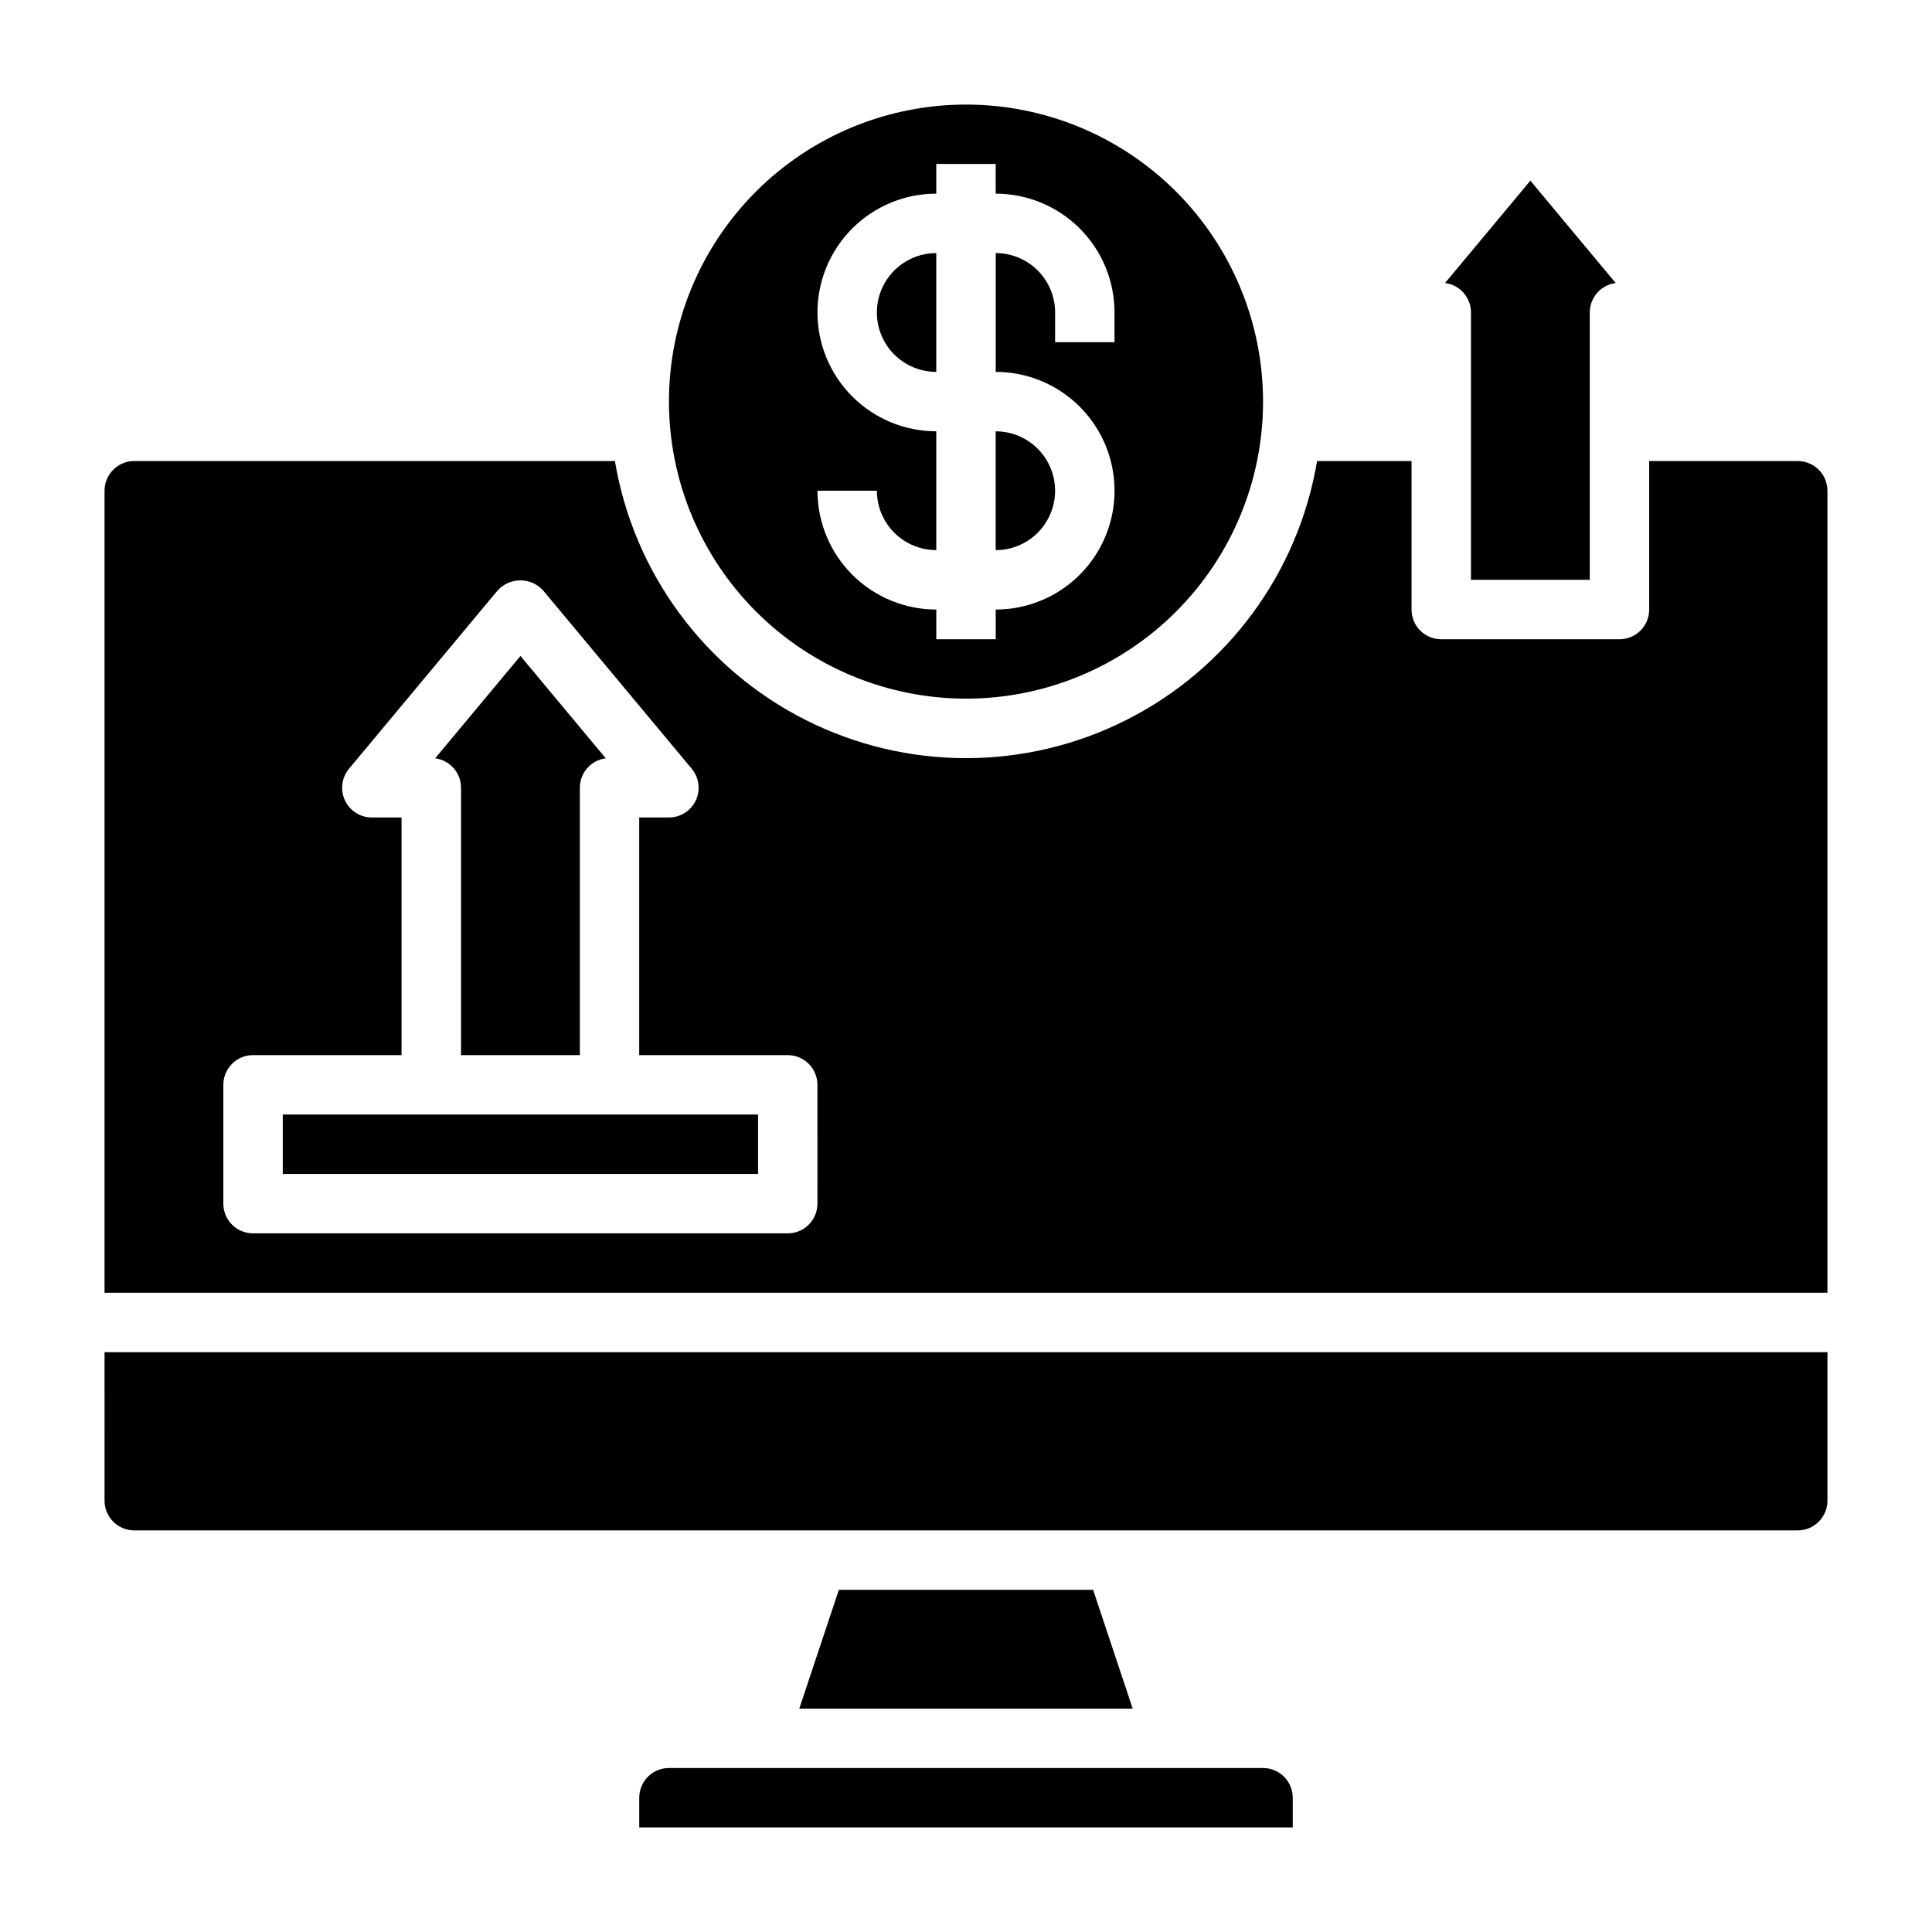
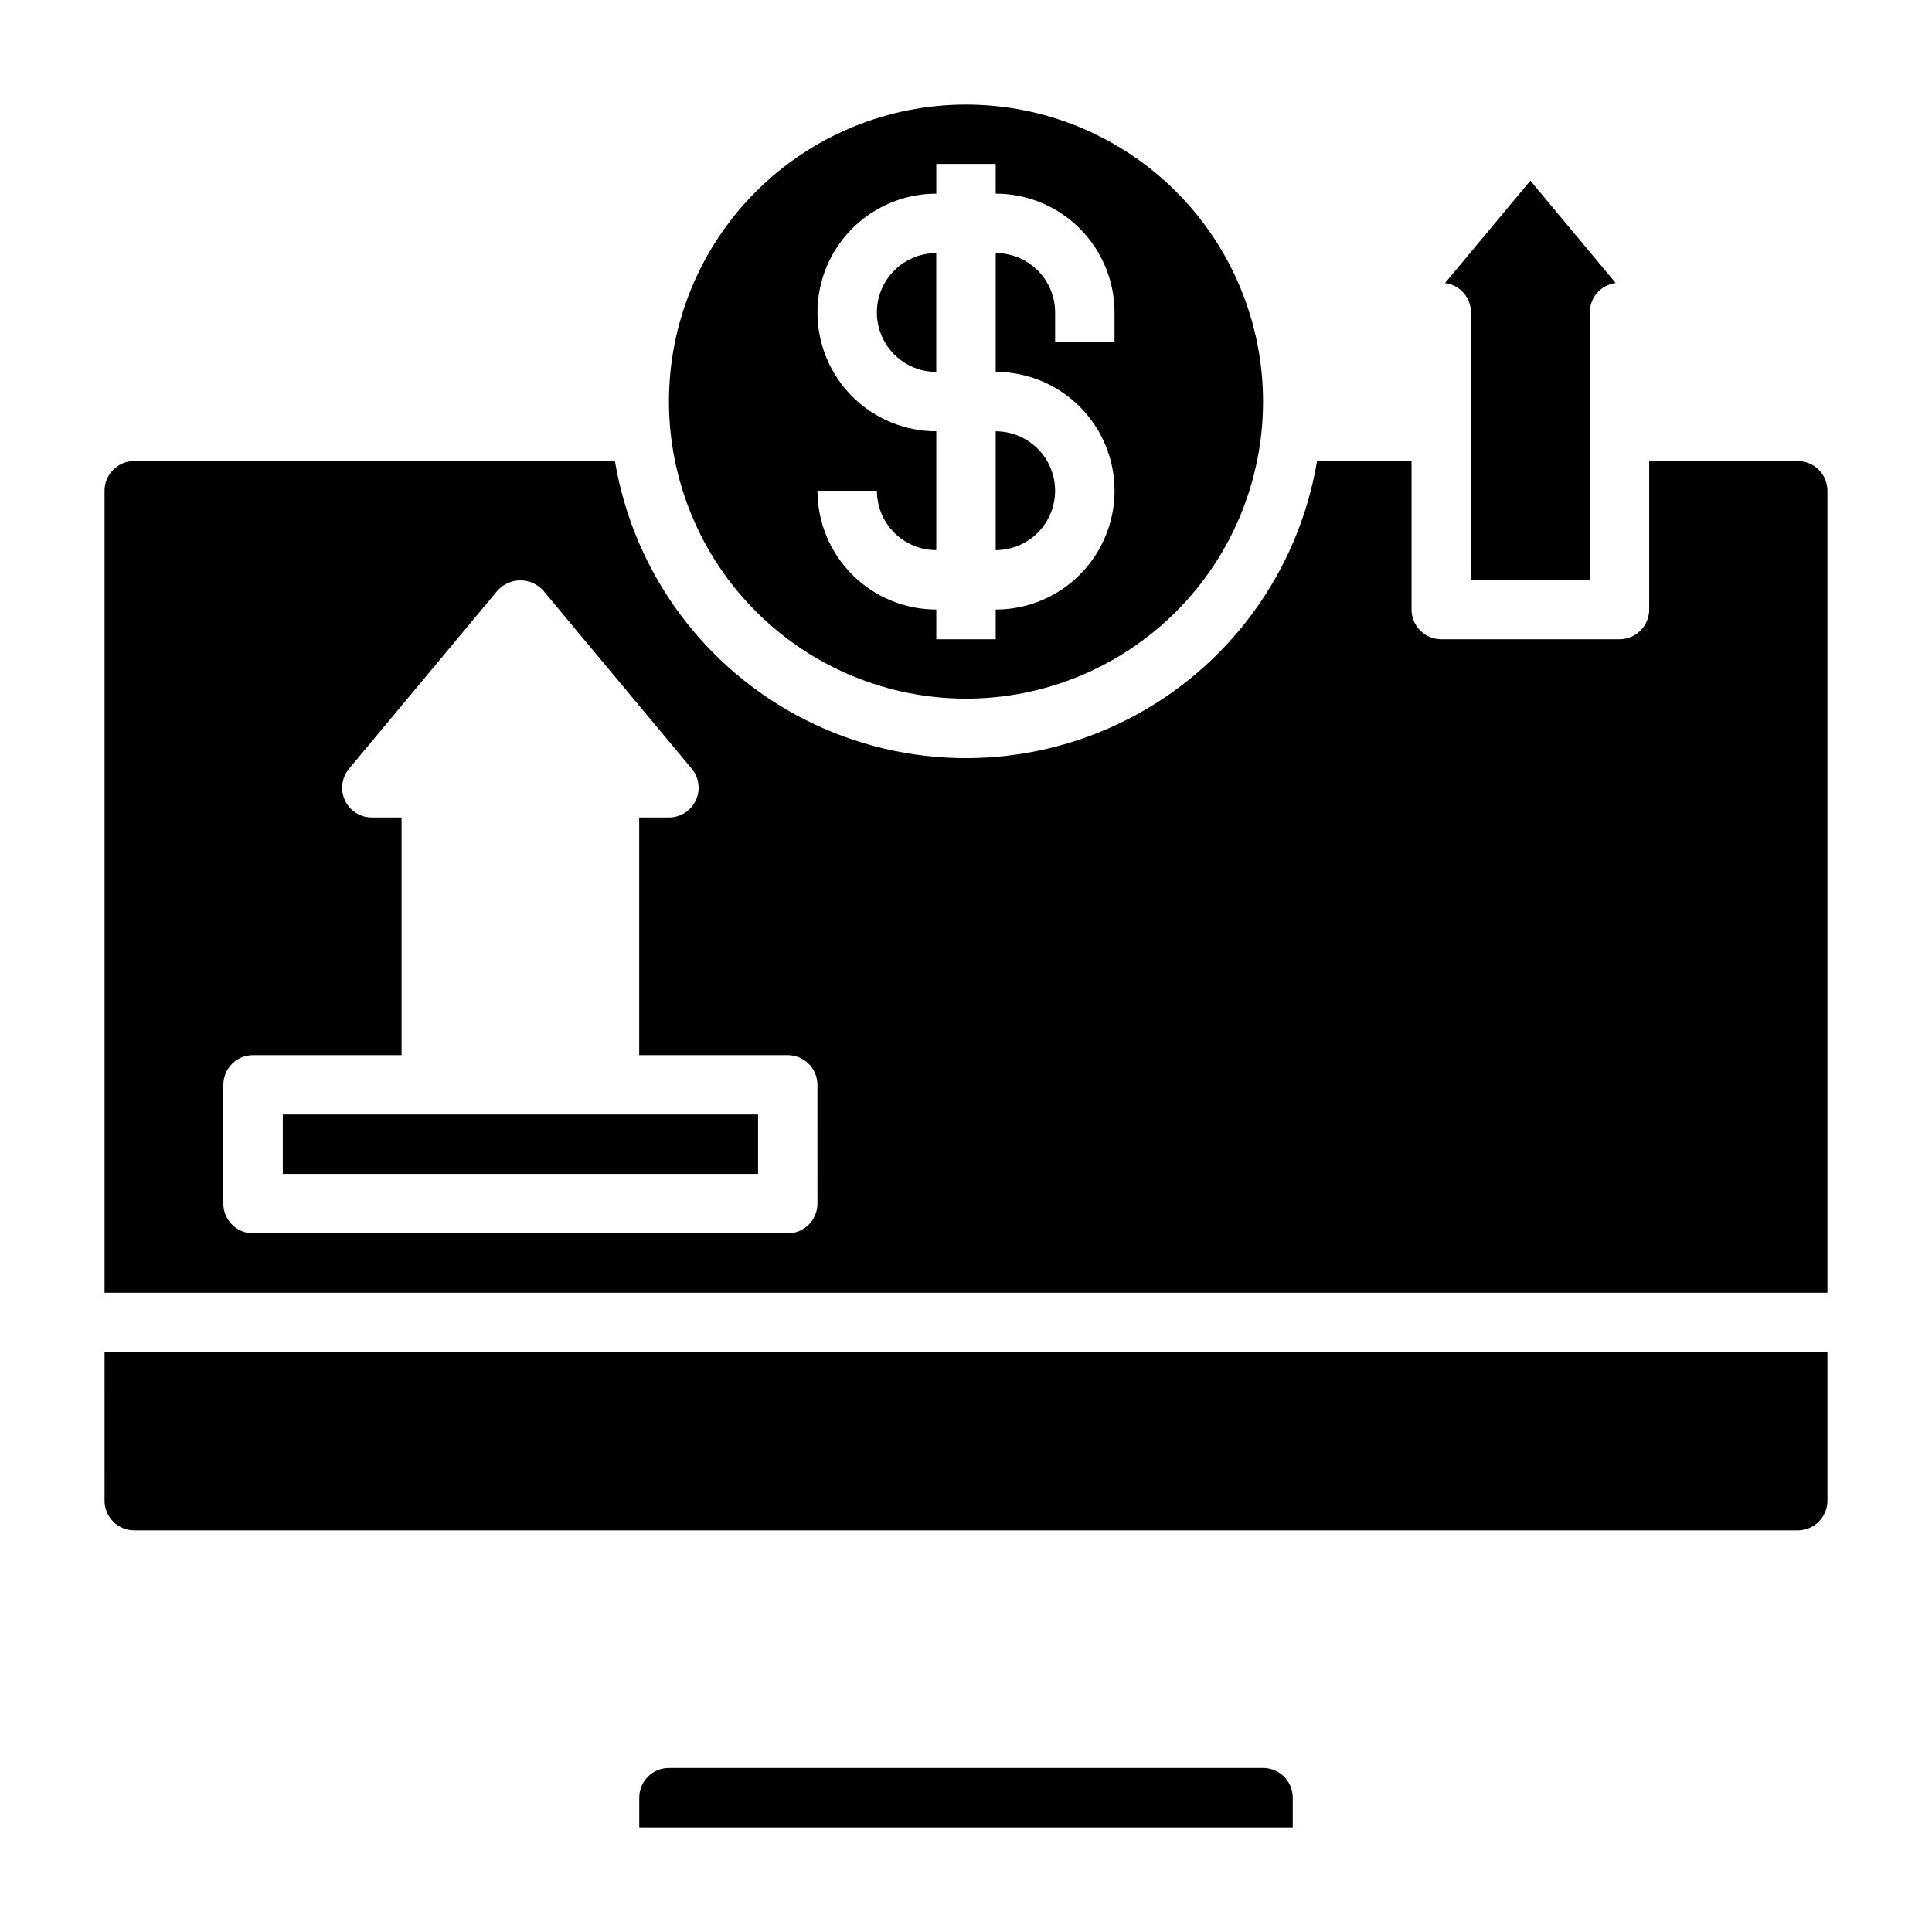
<svg xmlns="http://www.w3.org/2000/svg" fill="#000000" width="800px" height="800px" version="1.1" viewBox="144 144 512 512">
  <g>
-     <path d="m400 329.15c20.875 0 40.898-8.293 55.664-23.055 14.762-14.762 23.055-34.785 23.055-55.664 0-20.879-8.293-40.898-23.055-55.664-14.766-14.762-34.789-23.055-55.664-23.055-20.879 0-40.902 8.293-55.664 23.055-14.766 14.766-23.059 34.785-23.059 55.664 0.023 20.871 8.324 40.879 23.082 55.637 14.758 14.762 34.77 23.062 55.641 23.082zm-39.363-102.34c0-8.352 3.32-16.359 9.223-22.266 5.906-5.902 13.914-9.223 22.266-9.223v-7.871h15.742l0.004 7.871c8.352 0 16.359 3.32 22.266 9.223 5.906 5.906 9.223 13.914 9.223 22.266v7.871l-15.746 0.004v-7.875c0-4.176-1.656-8.18-4.609-11.133-2.953-2.949-6.957-4.609-11.133-4.609v31.488c11.25 0 21.645 6 27.27 15.742 5.625 9.742 5.625 21.746 0 31.488-5.625 9.742-16.02 15.746-27.27 15.746v7.871h-15.746v-7.871c-8.352 0-16.359-3.32-22.266-9.223-5.902-5.906-9.223-13.914-9.223-22.266h15.746c0 4.176 1.66 8.18 4.609 11.133 2.953 2.953 6.957 4.609 11.133 4.609v-31.488c-8.352 0-16.359-3.316-22.266-9.223-5.902-5.902-9.223-13.914-9.223-22.266z" />
-     <path d="m366.31 565.31-10.492 31.488h88.355l-10.492-31.488z" />
+     <path d="m400 329.15c20.875 0 40.898-8.293 55.664-23.055 14.762-14.762 23.055-34.785 23.055-55.664 0-20.879-8.293-40.898-23.055-55.664-14.766-14.762-34.789-23.055-55.664-23.055-20.879 0-40.902 8.293-55.664 23.055-14.766 14.766-23.059 34.785-23.059 55.664 0.023 20.871 8.324 40.879 23.082 55.637 14.758 14.762 34.77 23.062 55.641 23.082zm-39.363-102.34c0-8.352 3.32-16.359 9.223-22.266 5.906-5.902 13.914-9.223 22.266-9.223v-7.871h15.742l0.004 7.871c8.352 0 16.359 3.32 22.266 9.223 5.906 5.906 9.223 13.914 9.223 22.266v7.871l-15.746 0.004v-7.875c0-4.176-1.656-8.18-4.609-11.133-2.953-2.949-6.957-4.609-11.133-4.609v31.488c11.25 0 21.645 6 27.27 15.742 5.625 9.742 5.625 21.746 0 31.488-5.625 9.742-16.02 15.746-27.27 15.746v7.871h-15.746v-7.871c-8.352 0-16.359-3.32-22.266-9.223-5.902-5.906-9.223-13.914-9.223-22.266h15.746c0 4.176 1.66 8.18 4.609 11.133 2.953 2.953 6.957 4.609 11.133 4.609v-31.488c-8.352 0-16.359-3.316-22.266-9.223-5.902-5.902-9.223-13.914-9.223-22.266" />
    <path d="m478.72 612.54h-157.44c-4.348 0-7.871 3.523-7.871 7.871v7.871l173.18 0.004v-7.875c0-2.086-0.828-4.09-2.305-5.566-1.477-1.477-3.481-2.305-5.566-2.305z" />
    <path d="m392.12 211.07c-5.625 0-10.82 3-13.633 7.871s-2.812 10.875 0 15.746 8.008 7.871 13.633 7.871z" />
    <path d="m423.61 274.05c0-4.176-1.656-8.18-4.609-11.133-2.953-2.953-6.957-4.613-11.133-4.613v31.488c4.176 0 8.18-1.656 11.133-4.609 2.953-2.953 4.609-6.957 4.609-11.133z" />
-     <path d="m266.18 352.77v70.848h31.488v-70.848c-0.004-3.957 2.938-7.301 6.863-7.809l-22.609-27.125-22.609 27.129v-0.004c3.926 0.508 6.867 3.852 6.867 7.809z" />
    <path d="m171.71 541.7c0 2.086 0.828 4.09 2.305 5.566 1.477 1.477 3.477 2.305 5.566 2.305h440.83c2.09 0 4.09-0.828 5.566-2.305 1.477-1.477 2.309-3.481 2.309-5.566v-39.359h-456.58z" />
    <path d="m258.3 439.36h-39.359v15.742h125.95v-15.742z" />
    <path d="m620.41 266.18h-39.359v39.359c0 2.086-0.828 4.09-2.305 5.566-1.477 1.477-3.481 2.305-5.566 2.305h-47.234c-4.348 0-7.871-3.523-7.871-7.871v-39.359h-25.039c-4.961 29.582-23.695 55.043-50.465 68.582-26.77 13.539-58.383 13.539-85.152 0-26.766-13.539-45.504-39-50.461-68.582h-127.38c-4.348 0-7.871 3.523-7.871 7.871v212.54h456.58v-212.54c0-2.09-0.832-4.09-2.309-5.566-1.477-1.477-3.477-2.305-5.566-2.305zm-259.78 196.8c0 2.086-0.828 4.09-2.305 5.566-1.477 1.473-3.477 2.305-5.566 2.305h-141.7c-4.348 0-7.871-3.523-7.871-7.871v-31.488c0-4.348 3.523-7.875 7.871-7.875h39.359v-62.977h-7.871c-3.059 0.004-5.84-1.766-7.133-4.535-1.297-2.766-0.871-6.035 1.086-8.383l39.359-47.23c1.547-1.711 3.742-2.688 6.047-2.688 2.305 0 4.5 0.977 6.047 2.688l39.359 47.23c1.961 2.348 2.383 5.617 1.086 8.383-1.293 2.769-4.074 4.539-7.133 4.535h-7.871v62.977h39.359c2.09 0 4.09 0.832 5.566 2.309 1.477 1.477 2.305 3.477 2.305 5.566z" />
    <path d="m533.82 226.81v70.848h31.488v-70.848c-0.004-3.957 2.938-7.301 6.863-7.809l-22.609-27.125-22.609 27.125c3.926 0.508 6.867 3.852 6.867 7.809z" />
  </g>
</svg>